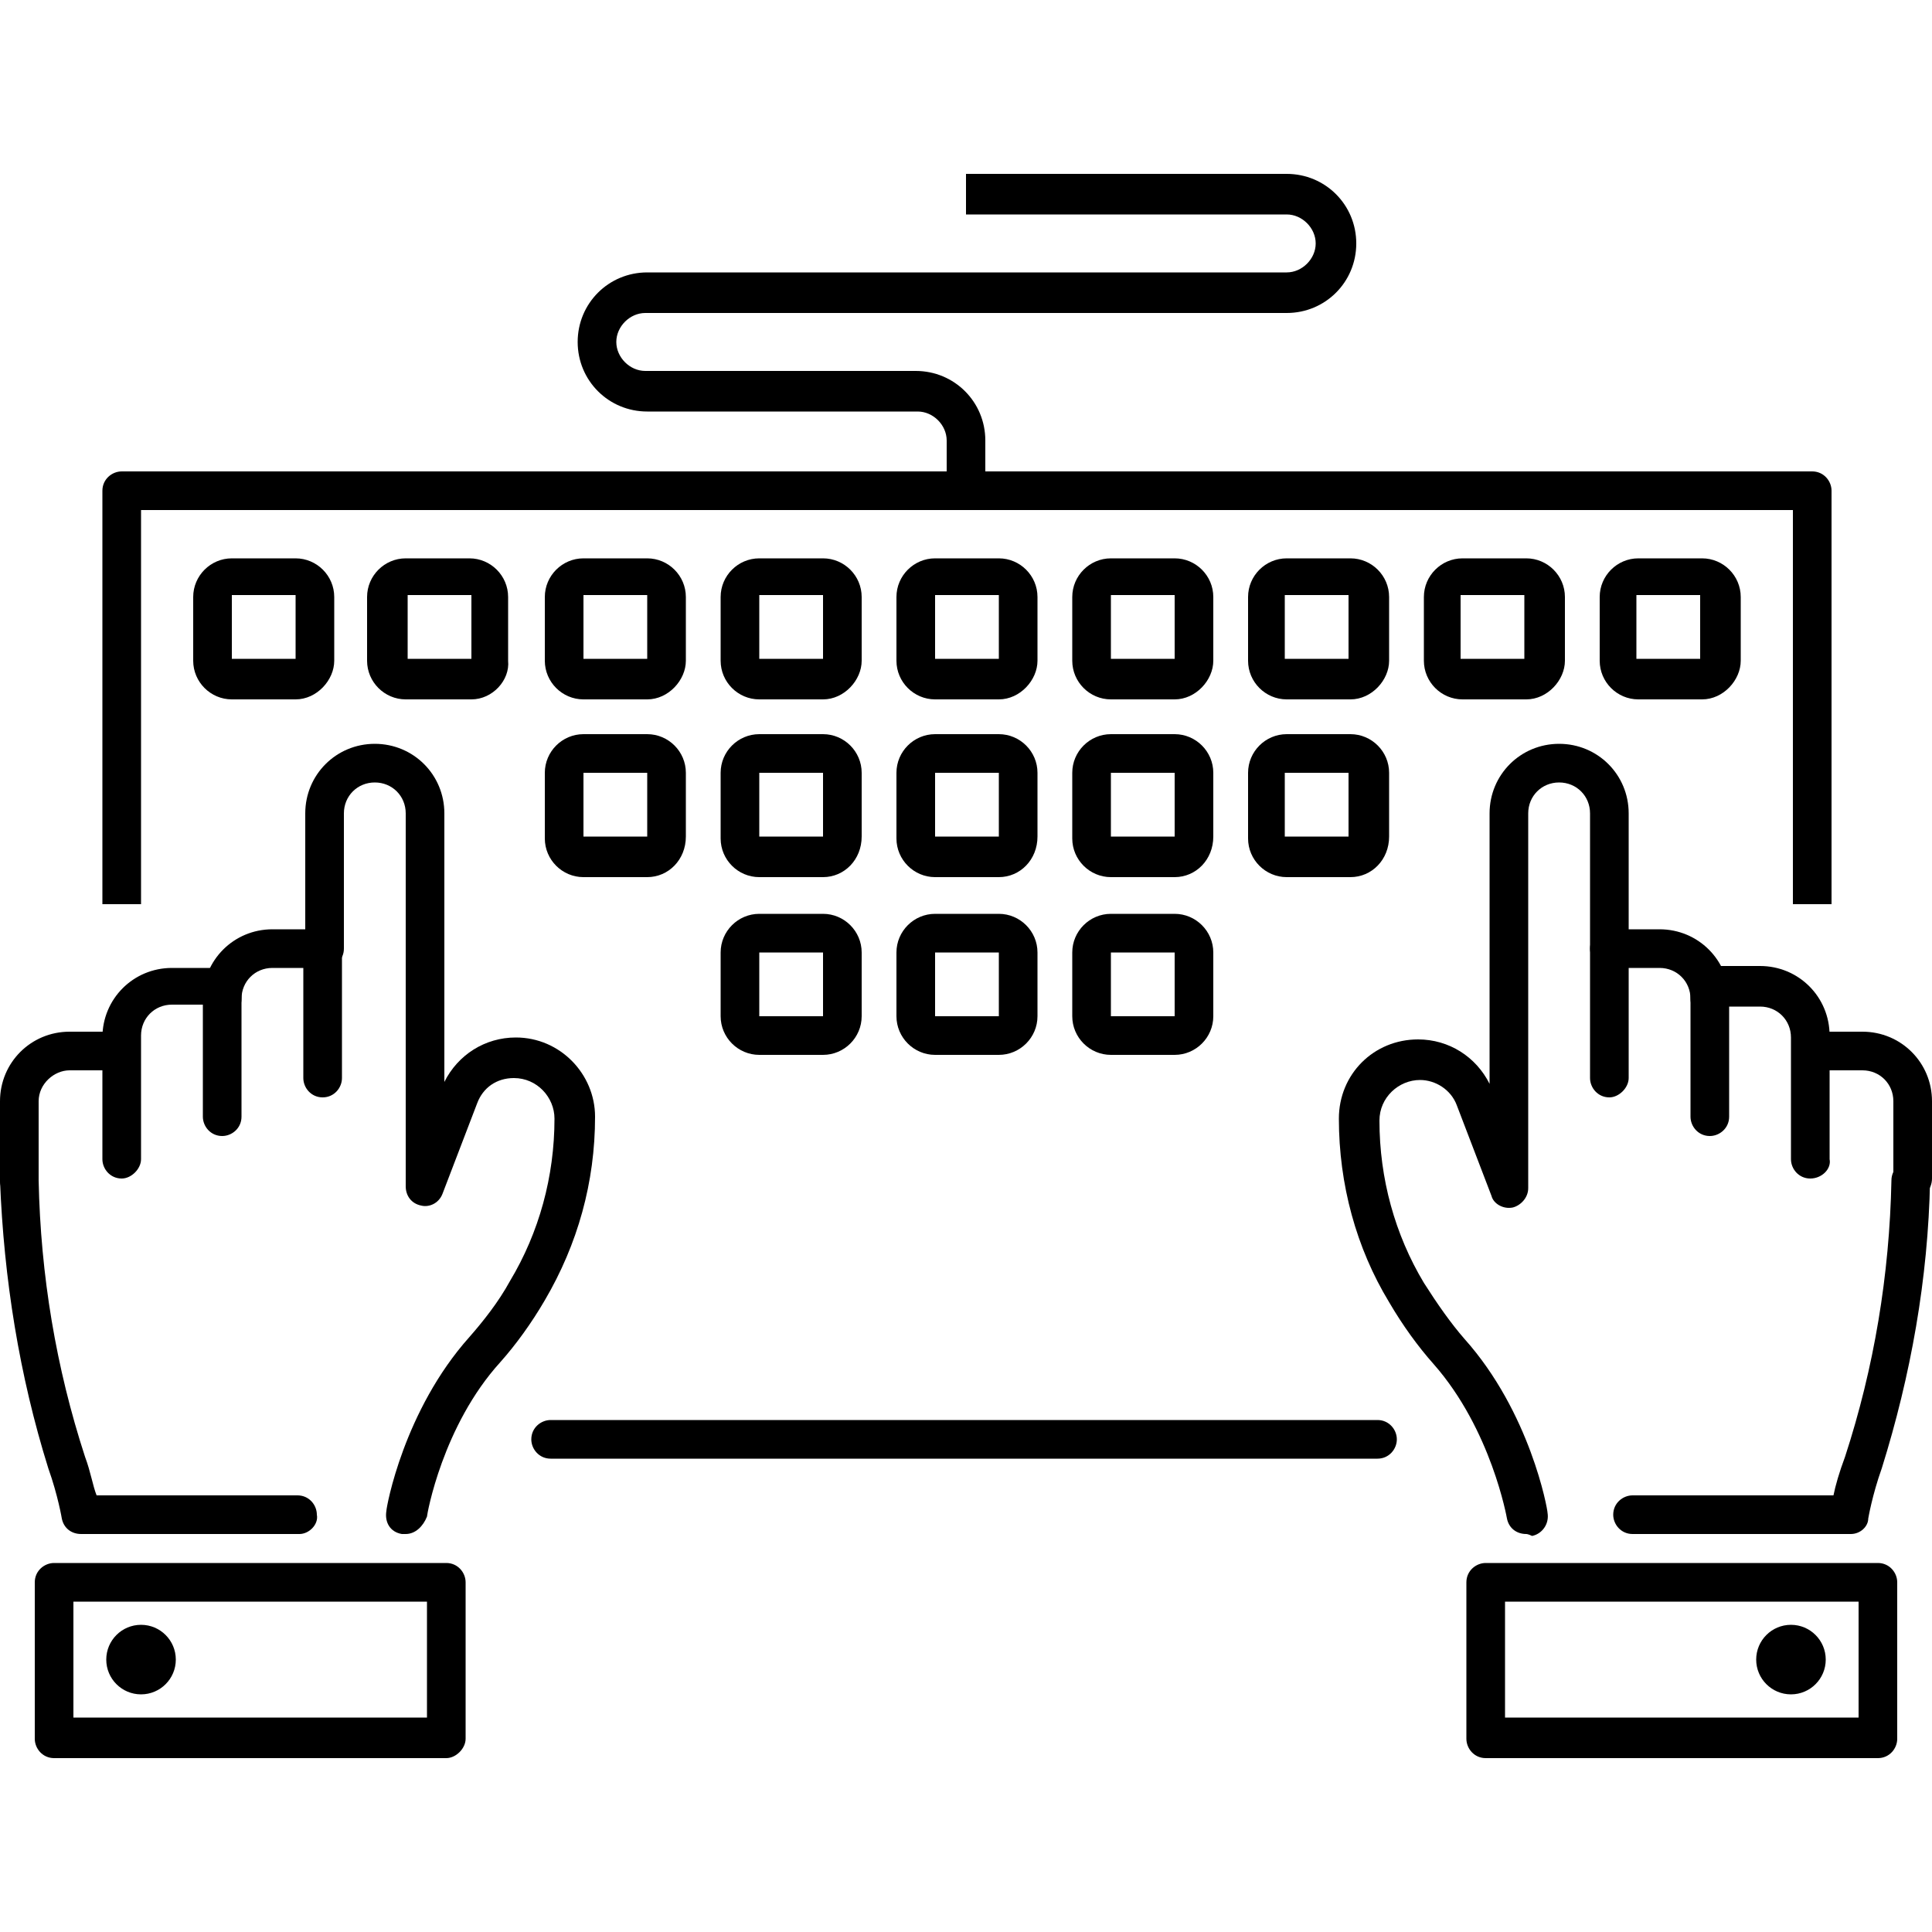
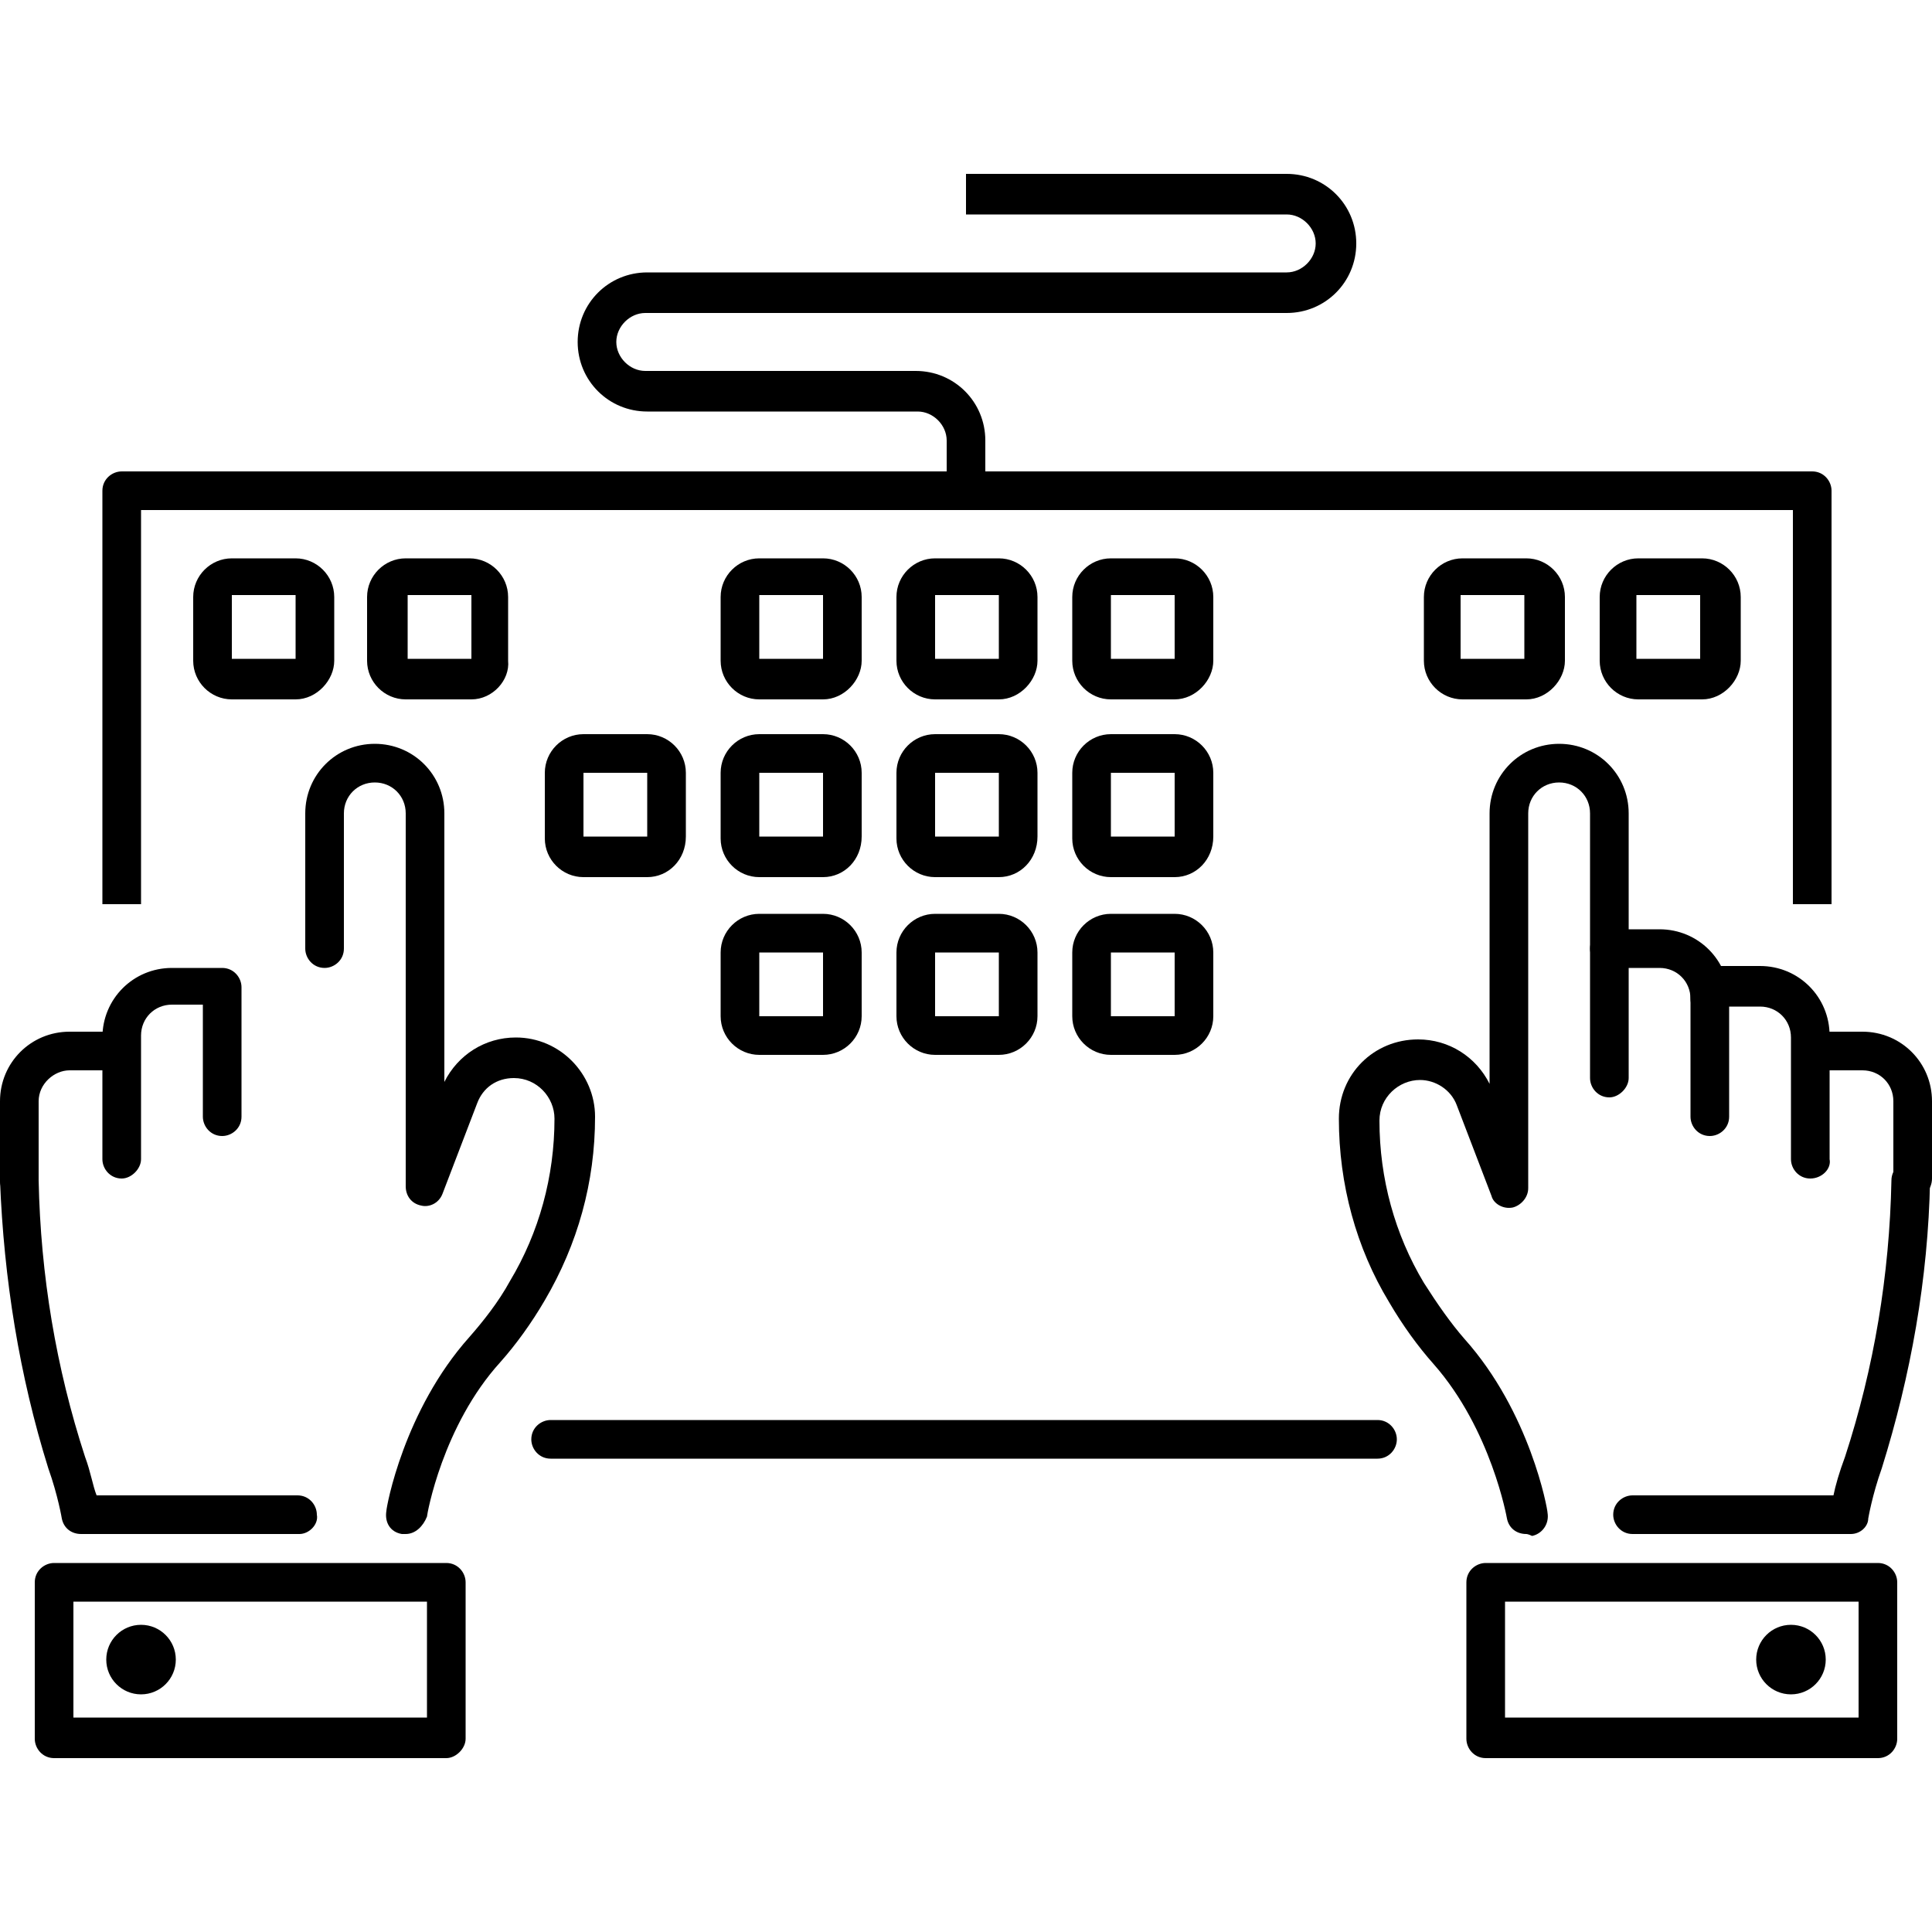
<svg xmlns="http://www.w3.org/2000/svg" height="100px" width="100px" fill="#000000" version="1.1" x="0px" y="0px" viewBox="0 0 100 100" style="enable-background:new 0 0 100 100;" xml:space="preserve">
  <g>
    <g>
      <path d="M15.3,36.2h-3.3c-1.1,0-2-0.9-2-2v-3.3c0-1.1,0.9-2,2-2h3.3c1.1,0,2,0.9,2,2v3.3    C17.3,35.2,16.4,36.2,15.3,36.2z M15.3,34.1v1V34.1L15.3,34.1L15.3,34.1z M15.3,30.8l-3.3,0l0,3.3l3.3,0V30.8z" />
    </g>
    <g>
      <path d="M24.4,36.2H21c-1.1,0-2-0.9-2-2v-3.3c0-1.1,0.9-2,2-2h3.3c1.1,0,2,0.9,2,2v3.3    C26.4,35.2,25.5,36.2,24.4,36.2z M24.4,34.1v1V34.1L24.4,34.1L24.4,34.1z M24.4,30.8l-3.3,0l0,3.3l3.3,0V30.8z" />
    </g>
    <g>
-       <path d="M33.5,36.2h-3.3c-1.1,0-2-0.9-2-2v-3.3c0-1.1,0.9-2,2-2h3.3c1.1,0,2,0.9,2,2v3.3    C35.5,35.2,34.6,36.2,33.5,36.2z M33.5,34.1v1V34.1L33.5,34.1L33.5,34.1z M33.5,30.8l-3.3,0l0,3.3l3.3,0V30.8z" />
-     </g>
+       </g>
    <g>
      <path d="M42.6,36.2h-3.3c-1.1,0-2-0.9-2-2v-3.3c0-1.1,0.9-2,2-2h3.3c1.1,0,2,0.9,2,2v3.3    C44.6,35.2,43.7,36.2,42.6,36.2z M42.6,34.1v1V34.1L42.6,34.1L42.6,34.1z M42.6,30.8l-3.3,0l0,3.3l3.3,0V30.8z" />
    </g>
    <g>
      <path d="M51.7,36.2h-3.3c-1.1,0-2-0.9-2-2v-3.3c0-1.1,0.9-2,2-2h3.3c1.1,0,2,0.9,2,2v3.3    C53.7,35.2,52.8,36.2,51.7,36.2z M51.7,34.1v1V34.1L51.7,34.1L51.7,34.1z M51.7,30.8l-3.3,0l0,3.3l3.3,0V30.8z" />
    </g>
    <g>
      <path d="M60.8,36.2h-3.3c-1.1,0-2-0.9-2-2v-3.3c0-1.1,0.9-2,2-2h3.3c1.1,0,2,0.9,2,2v3.3    C62.8,35.2,61.9,36.2,60.8,36.2z M60.8,34.1v1V34.1L60.8,34.1L60.8,34.1z M60.8,30.8l-3.3,0l0,3.3l3.3,0V30.8z" />
    </g>
    <g>
-       <path d="M69.9,36.2h-3.3c-1.1,0-2-0.9-2-2v-3.3c0-1.1,0.9-2,2-2h3.3c1.1,0,2,0.9,2,2v3.3    C71.9,35.2,71,36.2,69.9,36.2z M69.9,34.1v1V34.1L69.9,34.1L69.9,34.1z M69.8,30.8l-3.3,0l0,3.3l3.3,0V30.8z" />
-     </g>
+       </g>
    <g>
      <path d="M33.5,45.4h-3.3c-1.1,0-2-0.9-2-2V40c0-1.1,0.9-2,2-2h3.3c1.1,0,2,0.9,2,2v3.3    C35.5,44.5,34.6,45.4,33.5,45.4z M33.5,43.3v1V43.3L33.5,43.3L33.5,43.3z M33.5,40l-3.3,0l0,3.3l3.3,0V40z" />
    </g>
    <g>
      <path d="M42.6,45.4h-3.3c-1.1,0-2-0.9-2-2V40c0-1.1,0.9-2,2-2h3.3c1.1,0,2,0.9,2,2v3.3    C44.6,44.5,43.7,45.4,42.6,45.4z M42.6,43.3v1V43.3L42.6,43.3L42.6,43.3z M42.6,40l-3.3,0l0,3.3l3.3,0V40z" />
    </g>
    <g>
      <path d="M51.7,45.4h-3.3c-1.1,0-2-0.9-2-2V40c0-1.1,0.9-2,2-2h3.3c1.1,0,2,0.9,2,2v3.3    C53.7,44.5,52.8,45.4,51.7,45.4z M51.7,43.3v1V43.3L51.7,43.3L51.7,43.3z M51.7,40l-3.3,0l0,3.3l3.3,0V40z" />
    </g>
    <g>
      <path d="M60.8,45.4h-3.3c-1.1,0-2-0.9-2-2V40c0-1.1,0.9-2,2-2h3.3c1.1,0,2,0.9,2,2v3.3    C62.8,44.5,61.9,45.4,60.8,45.4z M60.8,43.3v1V43.3L60.8,43.3L60.8,43.3z M60.8,40l-3.3,0l0,3.3l3.3,0V40z" />
    </g>
    <g>
      <path d="M42.6,54.6h-3.3c-1.1,0-2-0.9-2-2v-3.3c0-1.1,0.9-2,2-2h3.3c1.1,0,2,0.9,2,2v3.3    C44.6,53.7,43.7,54.6,42.6,54.6z M42.6,52.6v1V52.6L42.6,52.6L42.6,52.6z M42.6,49.3l-3.3,0l0,3.3l3.3,0V49.3z" />
    </g>
    <g>
      <path d="M51.7,54.6h-3.3c-1.1,0-2-0.9-2-2v-3.3c0-1.1,0.9-2,2-2h3.3c1.1,0,2,0.9,2,2v3.3    C53.7,53.7,52.8,54.6,51.7,54.6z M51.7,52.6v1V52.6L51.7,52.6L51.7,52.6z M51.7,49.3l-3.3,0l0,3.3l3.3,0V49.3z" />
    </g>
    <g>
      <path d="M60.8,54.6h-3.3c-1.1,0-2-0.9-2-2v-3.3c0-1.1,0.9-2,2-2h3.3c1.1,0,2,0.9,2,2v3.3    C62.8,53.7,61.9,54.6,60.8,54.6z M60.8,52.6v1V52.6L60.8,52.6L60.8,52.6z M60.8,49.3l-3.3,0l0,3.3l3.3,0V49.3z" />
    </g>
    <g>
-       <path d="M69.9,45.4h-3.3c-1.1,0-2-0.9-2-2V40c0-1.1,0.9-2,2-2h3.3c1.1,0,2,0.9,2,2v3.3    C71.9,44.5,71,45.4,69.9,45.4z M69.9,43.3v1V43.3L69.9,43.3L69.9,43.3z M69.8,40l-3.3,0l0,3.3l3.3,0V40z" />
-     </g>
+       </g>
    <g>
      <path d="M79,36.2h-3.3c-1.1,0-2-0.9-2-2v-3.3c0-1.1,0.9-2,2-2H79c1.1,0,2,0.9,2,2v3.3C81,35.2,80.1,36.2,79,36.2    z M79,34.1v1V34.1C79,34.1,79,34.1,79,34.1L79,34.1z M78.9,30.8l-3.3,0l0,3.3l3.3,0V30.8z" />
    </g>
    <g>
      <path d="M88.1,36.2h-3.3c-1.1,0-2-0.9-2-2v-3.3c0-1.1,0.9-2,2-2h3.3c1.1,0,2,0.9,2,2v3.3    C90.1,35.2,89.2,36.2,88.1,36.2z M88.1,34.1v1V34.1L88.1,34.1L88.1,34.1z M88,30.8l-3.3,0l0,3.3l3.3,0V30.8z" />
    </g>
    <g>
      <g>
        <g>
          <path d="M83.3,56.8c-0.6,0-1-0.5-1-1v-6.7c0-0.6,0.5-1,1-1h2.6c2,0,3.6,1.6,3.6,3.6c0,0.6-0.5,1-1,1      c-0.6,0-1-0.5-1-1c0-0.9-0.7-1.6-1.6-1.6h-1.6v5.7C84.3,56.3,83.8,56.8,83.3,56.8z" />
        </g>
        <g>
          <path d="M95.8,79.4H84.5c-0.6,0-1-0.5-1-1c0-0.6,0.5-1,1-1h10.4c0.1-0.5,0.3-1.2,0.6-2      c1.5-4.6,2.3-9.4,2.4-14.3c0-0.6,0.5-1,1-1c0.6,0,1,0.5,1,1c-0.1,5.1-1,10.1-2.5,14.9c-0.5,1.4-0.7,2.6-0.7,2.6      C96.7,79,96.3,79.4,95.8,79.4z" />
        </g>
        <g>
          <path d="M79,79.4c-0.5,0-0.9-0.3-1-0.8c0,0-0.8-4.6-3.8-8c-0.8-0.9-1.6-2-2.3-3.2c-1.7-2.8-2.6-6.1-2.6-9.5      c0-2.3,1.8-4.1,4.1-4.1c1.6,0,3,0.9,3.7,2.3V42.1c0-2,1.6-3.6,3.6-3.6c2,0,3.6,1.6,3.6,3.6v7c0,0.6-0.5,1-1,1c-0.6,0-1-0.5-1-1      v-7c0-0.9-0.7-1.6-1.6-1.6c-0.9,0-1.6,0.7-1.6,1.6v19.4c0,0.5-0.4,0.9-0.8,1c-0.5,0.1-1-0.2-1.1-0.6l-1.8-4.7      c-0.3-0.8-1.1-1.3-1.9-1.3c-1.1,0-2.1,0.9-2.1,2.1c0,3,0.8,5.9,2.3,8.4c0.7,1.1,1.4,2.1,2.1,2.9c3.4,3.8,4.3,8.8,4.3,9      c0.1,0.6-0.3,1.1-0.8,1.2C79.1,79.4,79,79.4,79,79.4z" />
        </g>
        <g>
          <path d="M93.7,61c-0.6,0-1-0.5-1-1v-6.3c0-0.9-0.7-1.6-1.6-1.6h-1.6v5.7c0,0.6-0.5,1-1,1c-0.6,0-1-0.5-1-1V51      c0-0.6,0.5-1,1-1h2.6c2,0,3.6,1.6,3.6,3.6V60C94.8,60.5,94.3,61,93.7,61z" />
        </g>
        <g>
          <path d="M99,62.1c-0.6,0-1-0.5-1-1V57c0-0.9-0.7-1.6-1.6-1.6h-2.6c-0.6,0-1-0.5-1-1c0-0.6,0.5-1,1-1h2.6      c2,0,3.6,1.6,3.6,3.6V61C100,61.6,99.5,62.1,99,62.1z" />
        </g>
      </g>
      <g>
        <path d="M97.2,91H76.9c-0.6,0-1-0.5-1-1v-8.1c0-0.6,0.5-1,1-1h20.3c0.6,0,1,0.5,1,1v8.1     C98.2,90.5,97.8,91,97.2,91z M77.9,88.9h18.3v-6H77.9V88.9z" />
      </g>
      <circle cx="92.7" cy="85.9" r="1.8" />
    </g>
    <g>
      <path d="M94.8,46.8h-2V26.4H7.3v20.4h-2V25.4c0-0.6,0.5-1,1-1h87.5c0.6,0,1,0.5,1,1V46.8z" />
    </g>
    <g>
      <path d="M71.3,75.5H28.5c-0.6,0-1-0.5-1-1c0-0.6,0.5-1,1-1h42.8c0.6,0,1,0.5,1,1C72.3,75,71.9,75.5,71.3,75.5z" />
    </g>
    <g>
      <g>
        <g>
-           <path d="M16.7,56.8c-0.6,0-1-0.5-1-1v-5.7h-1.6c-0.9,0-1.6,0.7-1.6,1.6c0,0.6-0.5,1-1,1c-0.6,0-1-0.5-1-1      c0-2,1.6-3.6,3.6-3.6h2.6c0.6,0,1,0.5,1,1v6.7C17.7,56.3,17.3,56.8,16.7,56.8z" />
-         </g>
+           </g>
        <g>
          <path d="M15.5,79.4H4.2c-0.5,0-0.9-0.3-1-0.8c0,0-0.2-1.2-0.7-2.6C1,71.2,0.2,66.2,0,61.1c0-0.6,0.4-1,1-1      c0.5,0,1,0.4,1,1c0.1,4.9,0.9,9.7,2.4,14.3c0.3,0.8,0.4,1.5,0.6,2h10.4c0.6,0,1,0.5,1,1C16.5,78.9,16,79.4,15.5,79.4z" />
        </g>
        <g>
          <path d="M21,79.4c-0.1,0-0.1,0-0.2,0c-0.6-0.1-0.9-0.6-0.8-1.2c0-0.2,0.9-5.2,4.3-9c0.7-0.8,1.5-1.8,2.1-2.9      c1.5-2.5,2.3-5.4,2.3-8.4c0-1.1-0.9-2.1-2.1-2.1c-0.9,0-1.6,0.5-1.9,1.3l-1.8,4.7c-0.2,0.5-0.7,0.7-1.1,0.6      c-0.5-0.1-0.8-0.5-0.8-1V42.1c0-0.9-0.7-1.6-1.6-1.6c-0.9,0-1.6,0.7-1.6,1.6v7c0,0.6-0.5,1-1,1c-0.6,0-1-0.5-1-1v-7      c0-2,1.6-3.6,3.6-3.6c2,0,3.6,1.6,3.6,3.6V56c0.7-1.4,2.1-2.3,3.7-2.3c2.3,0,4.1,1.9,4.1,4.1c0,3.4-0.9,6.6-2.6,9.5      c-0.7,1.2-1.5,2.3-2.3,3.2c-3,3.3-3.8,7.9-3.8,8C21.9,79,21.5,79.4,21,79.4z" />
        </g>
        <g>
          <path d="M6.3,61c-0.6,0-1-0.5-1-1v-6.3c0-2,1.6-3.6,3.6-3.6h2.6c0.6,0,1,0.5,1,1v6.7c0,0.6-0.5,1-1,1      c-0.6,0-1-0.5-1-1V52H8.9c-0.9,0-1.6,0.7-1.6,1.6V60C7.3,60.5,6.8,61,6.3,61z" />
        </g>
        <g>
          <path d="M1,62.1c-0.6,0-1-0.5-1-1V57c0-2,1.6-3.6,3.6-3.6h2.6c0.6,0,1,0.5,1,1c0,0.6-0.5,1-1,1H3.6      C2.8,55.4,2,56.1,2,57V61C2,61.6,1.6,62.1,1,62.1z" />
        </g>
      </g>
      <g>
        <path d="M23.1,91H2.8c-0.6,0-1-0.5-1-1v-8.1c0-0.6,0.5-1,1-1h20.3c0.6,0,1,0.5,1,1v8.1     C24.1,90.5,23.6,91,23.1,91z M3.8,88.9h18.3v-6H3.8V88.9z" />
      </g>
      <circle cx="7.3" cy="85.9" r="1.8" />
    </g>
    <g>
      <path d="M51,25.4h-2v-2.6c0-0.8-0.7-1.5-1.5-1.5h-14c-2,0-3.6-1.6-3.6-3.6c0-2,1.6-3.6,3.6-3.6h33.1    c0.8,0,1.5-0.7,1.5-1.5c0-0.8-0.7-1.5-1.5-1.5H50V9h16.6c2,0,3.6,1.6,3.6,3.6c0,2-1.6,3.6-3.6,3.6H33.4c-0.8,0-1.5,0.7-1.5,1.5    c0,0.8,0.7,1.5,1.5,1.5h14c2,0,3.6,1.6,3.6,3.6V25.4z" />
    </g>
  </g>
</svg>